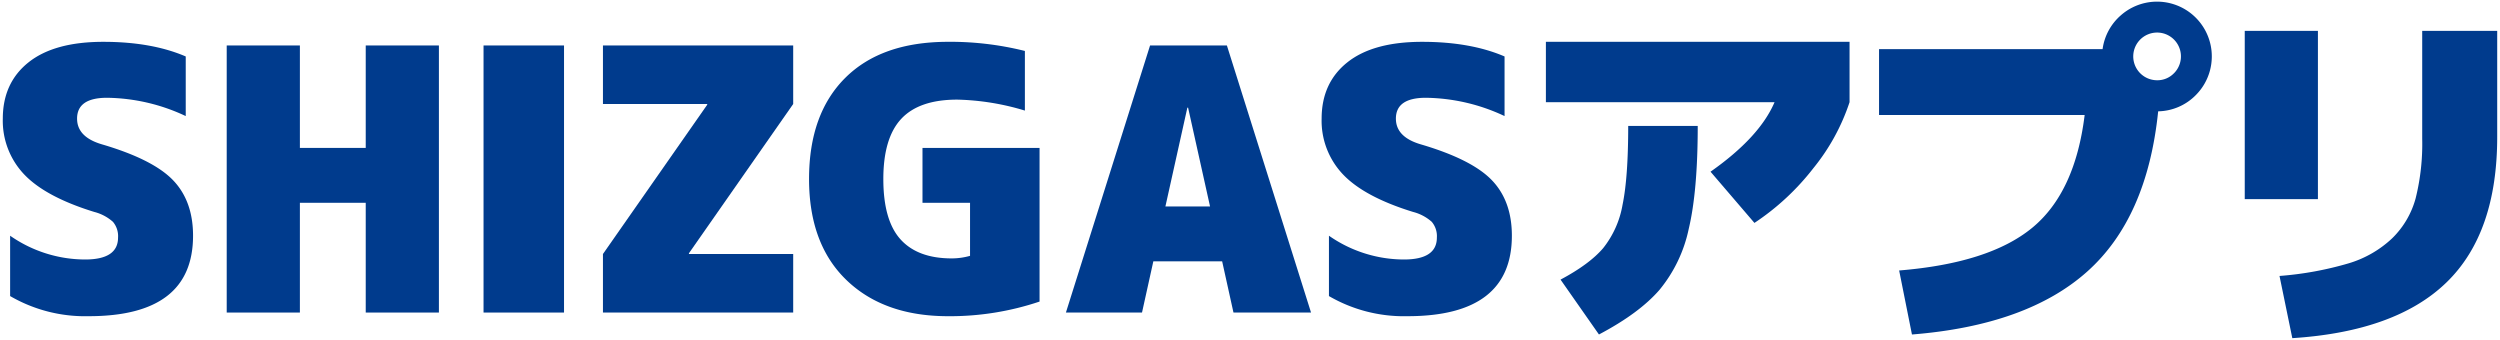
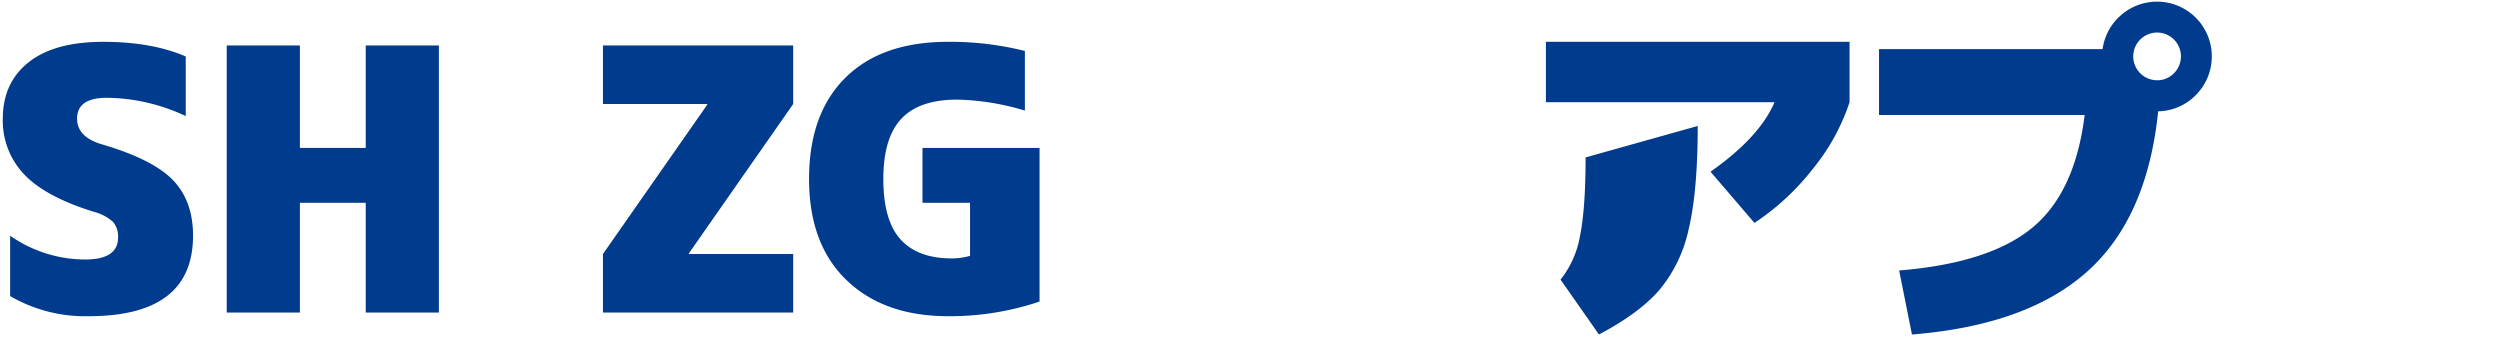
<svg xmlns="http://www.w3.org/2000/svg" width="574" height="78" viewBox="0 0 574 78">
  <g id="img_visual-txt03" transform="translate(1068 -373)">
-     <rect id="長方形_2636" data-name="長方形 2636" width="574" height="78" transform="translate(-1068 373)" fill="#fff" opacity="0" />
    <g id="グループ_4596" data-name="グループ 4596" transform="translate(-2649.842 -54.05)">
      <path id="パス_17112" data-name="パス 17112" d="M1624.487,453.7a43.482,43.482,0,0,0-18.059-4.2q-6.891,0-6.889,4.788,0,4.2,5.628,5.88,11.76,3.445,16.38,8.231t4.62,12.769q0,18.48-23.94,18.479a34.233,34.233,0,0,1-18.06-4.62V481.171a30.157,30.157,0,0,0,17.22,5.46q7.562,0,7.56-5.04a5.1,5.1,0,0,0-1.176-3.612,10.3,10.3,0,0,0-4.284-2.268q-11.172-3.444-16.087-8.61a17.873,17.873,0,0,1-4.913-12.81q0-8.232,5.922-12.937t17.178-4.7q11.088,0,18.9,3.361Z" fill="#003b8d" />
      <path id="パス_17113" data-name="パス 17113" d="M1665.814,473.61h-15.119v25.2h-16.8V437.49h16.8v23.521h15.119V437.49h16.8v61.321h-16.8Z" fill="#003b8d" />
-       <path id="パス_17114" data-name="パス 17114" d="M1692.863,498.811V437.49h18.48v61.321Z" fill="#003b8d" />
      <path id="パス_17115" data-name="パス 17115" d="M1740.02,485.2v.168h23.939v13.441h-43.68V485.37l23.94-34.271v-.168h-23.94V437.49h43.68v13.441Z" fill="#003b8d" />
      <path id="パス_17116" data-name="パス 17116" d="M1801.625,449.923q-8.737,0-12.853,4.41t-4.116,13.817q0,9.494,3.948,13.861t11.76,4.368a15.513,15.513,0,0,0,4.2-.588V473.61h-10.919v-12.6h26.879v35.28a64.475,64.475,0,0,1-21,3.359q-14.7,0-23.309-8.273T1767.6,468.15q0-14.949,8.316-23.225t23.6-8.275a70.57,70.57,0,0,1,17.64,2.1v13.691A57.544,57.544,0,0,0,1801.625,449.923Z" fill="#003b8d" />
-       <path id="パス_17117" data-name="パス 17117" d="M1846.648,487.051l-2.6,11.76h-17.472l19.321-61.321h17.639l19.32,61.321h-17.808l-2.6-11.76Zm2.772-12.6h10.248l-5.04-22.679h-.168Z" fill="#003b8d" />
-       <path id="パス_17118" data-name="パス 17118" d="M1927.288,453.7a43.484,43.484,0,0,0-18.059-4.2q-6.891,0-6.889,4.788,0,4.2,5.628,5.88,11.76,3.445,16.38,8.231t4.62,12.769q0,18.48-23.941,18.479a34.232,34.232,0,0,1-18.059-4.62V481.171a30.157,30.157,0,0,0,17.22,5.46q7.562,0,7.56-5.04a5.1,5.1,0,0,0-1.176-3.612,10.309,10.309,0,0,0-4.284-2.268q-11.172-3.444-16.087-8.61a17.873,17.873,0,0,1-4.913-12.81q0-8.232,5.922-12.937t17.178-4.7q11.087,0,18.9,3.361Z" fill="#003b8d" />
-       <path id="パス_17119" data-name="パス 17119" d="M1936.779,450.511V436.65H2006.5v13.861a47.8,47.8,0,0,1-8.316,15.162,56.673,56.673,0,0,1-13.524,12.557l-10.08-11.759q11.255-7.9,14.7-15.96Zm34.861,5.46q0,14.952-2.058,23.6a32.509,32.509,0,0,1-6.721,14.029q-4.66,5.376-13.9,10.248l-8.819-12.6q6.634-3.529,9.786-7.225a21.983,21.983,0,0,0,4.451-9.954q1.3-6.256,1.3-18.1Z" fill="#003b8d" />
+       <path id="パス_17119" data-name="パス 17119" d="M1936.779,450.511V436.65H2006.5v13.861a47.8,47.8,0,0,1-8.316,15.162,56.673,56.673,0,0,1-13.524,12.557l-10.08-11.759q11.255-7.9,14.7-15.96Zm34.861,5.46q0,14.952-2.058,23.6a32.509,32.509,0,0,1-6.721,14.029q-4.66,5.376-13.9,10.248l-8.819-12.6a21.983,21.983,0,0,0,4.451-9.954q1.3-6.256,1.3-18.1Z" fill="#003b8d" />
      <path id="パス_17120" data-name="パス 17120" d="M2060.479,453.45H2013.27V438.33h51.324a12.535,12.535,0,0,1,4.2-7.769,12.574,12.574,0,0,1,17.3,18.227,12.435,12.435,0,0,1-8.737,3.822q-2.519,24.53-16.338,36.834t-40.193,14.407l-2.94-14.7q20.664-1.678,30.534-9.786T2060.479,453.45Zm20.5-9.575a5.475,5.475,0,1,0-3.865,1.6A5.267,5.267,0,0,0,2080.974,443.875Z" fill="#003b8d" />
-       <path id="パス_17121" data-name="パス 17121" d="M2097.236,472.771v-38.64h16.8v38.64Zm10.92,31.919-2.939-14.28a76.773,76.773,0,0,0,15.875-2.9,24.963,24.963,0,0,0,10-5.754,20.233,20.233,0,0,0,5.377-9.156,51.7,51.7,0,0,0,1.512-13.693V434.131h17.22V458.49q0,22.1-11.634,33.391T2108.156,504.69Z" fill="#003b8d" />
    </g>
  </g>
</svg>